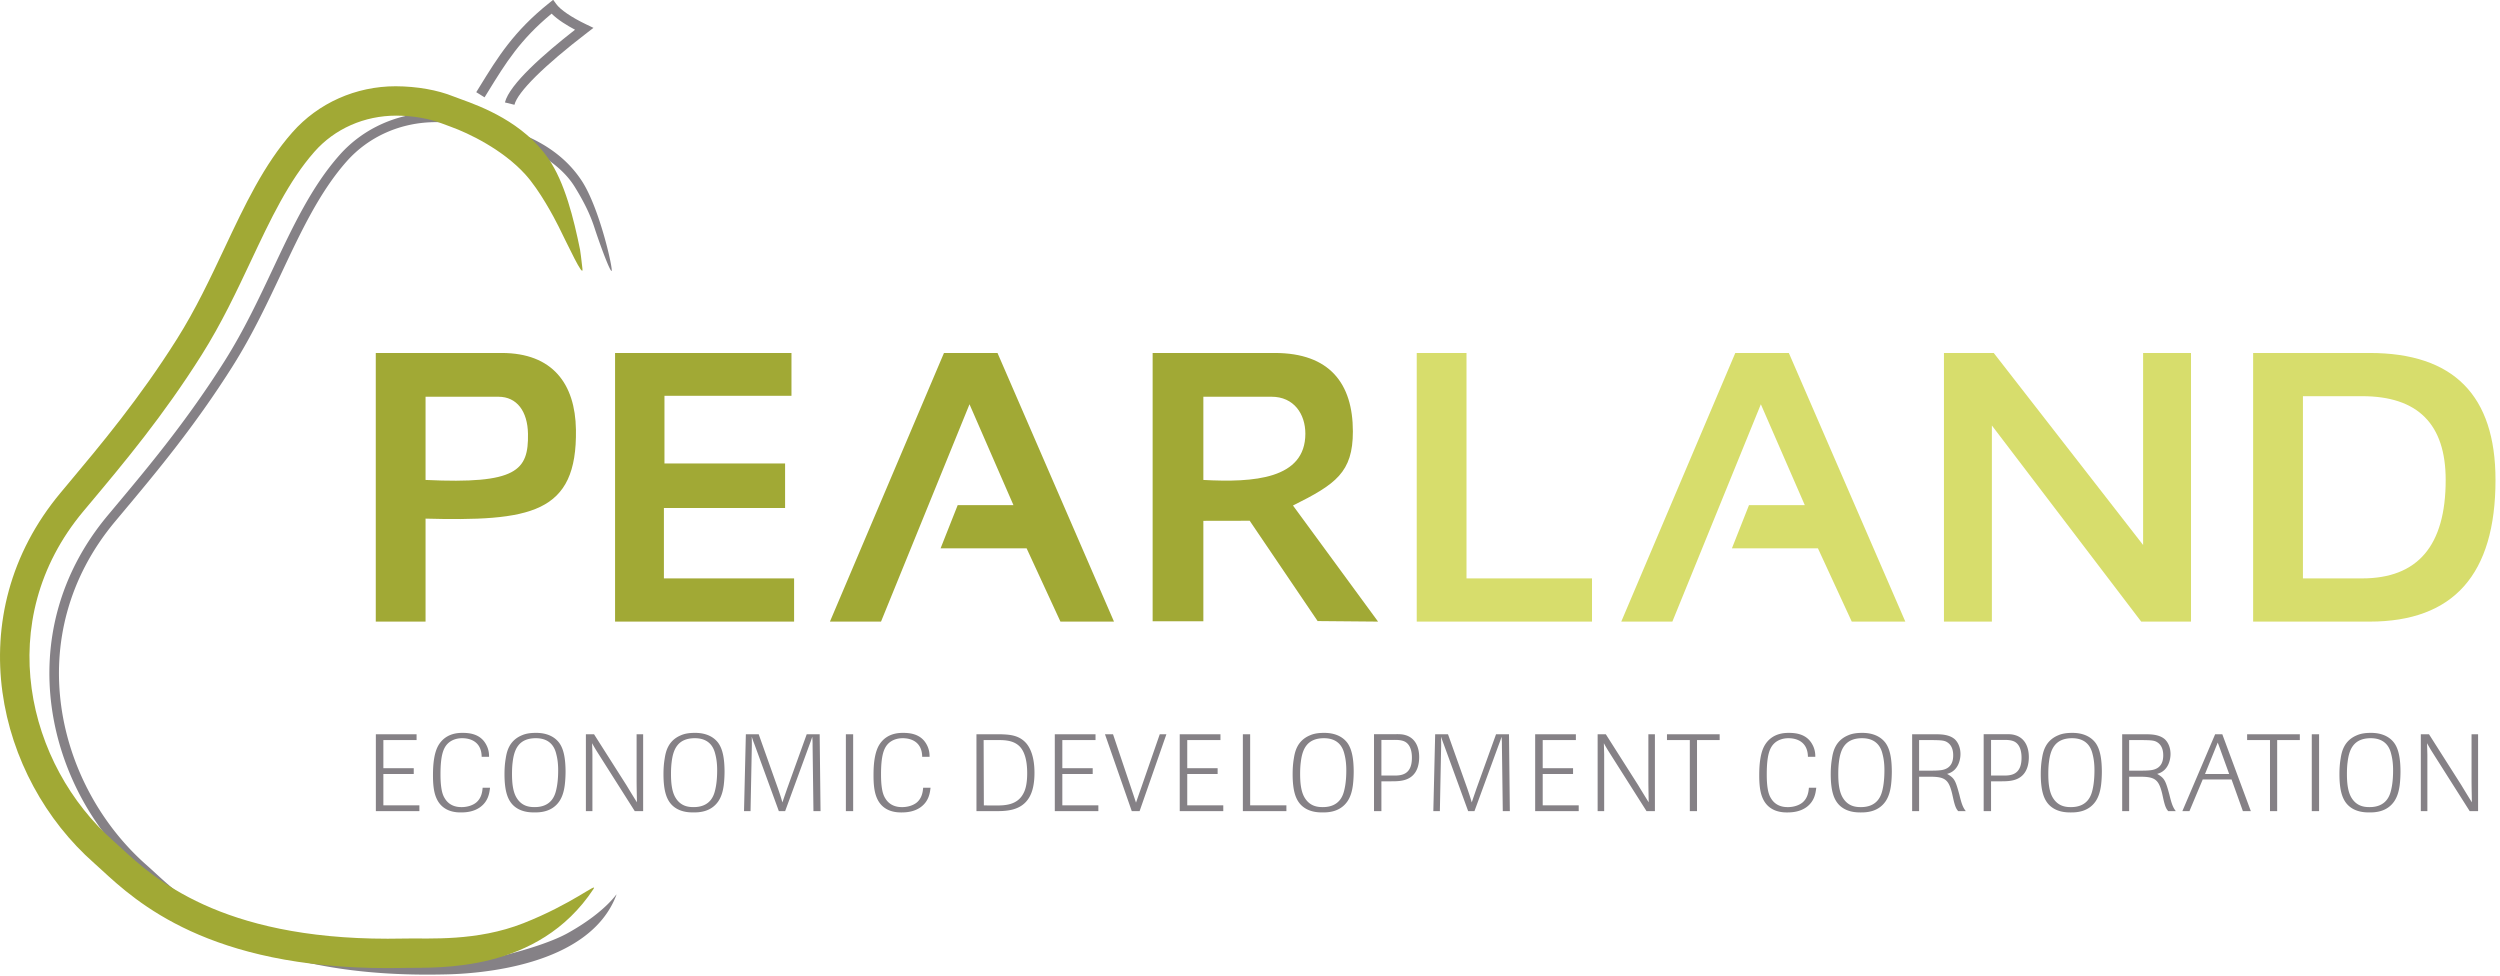
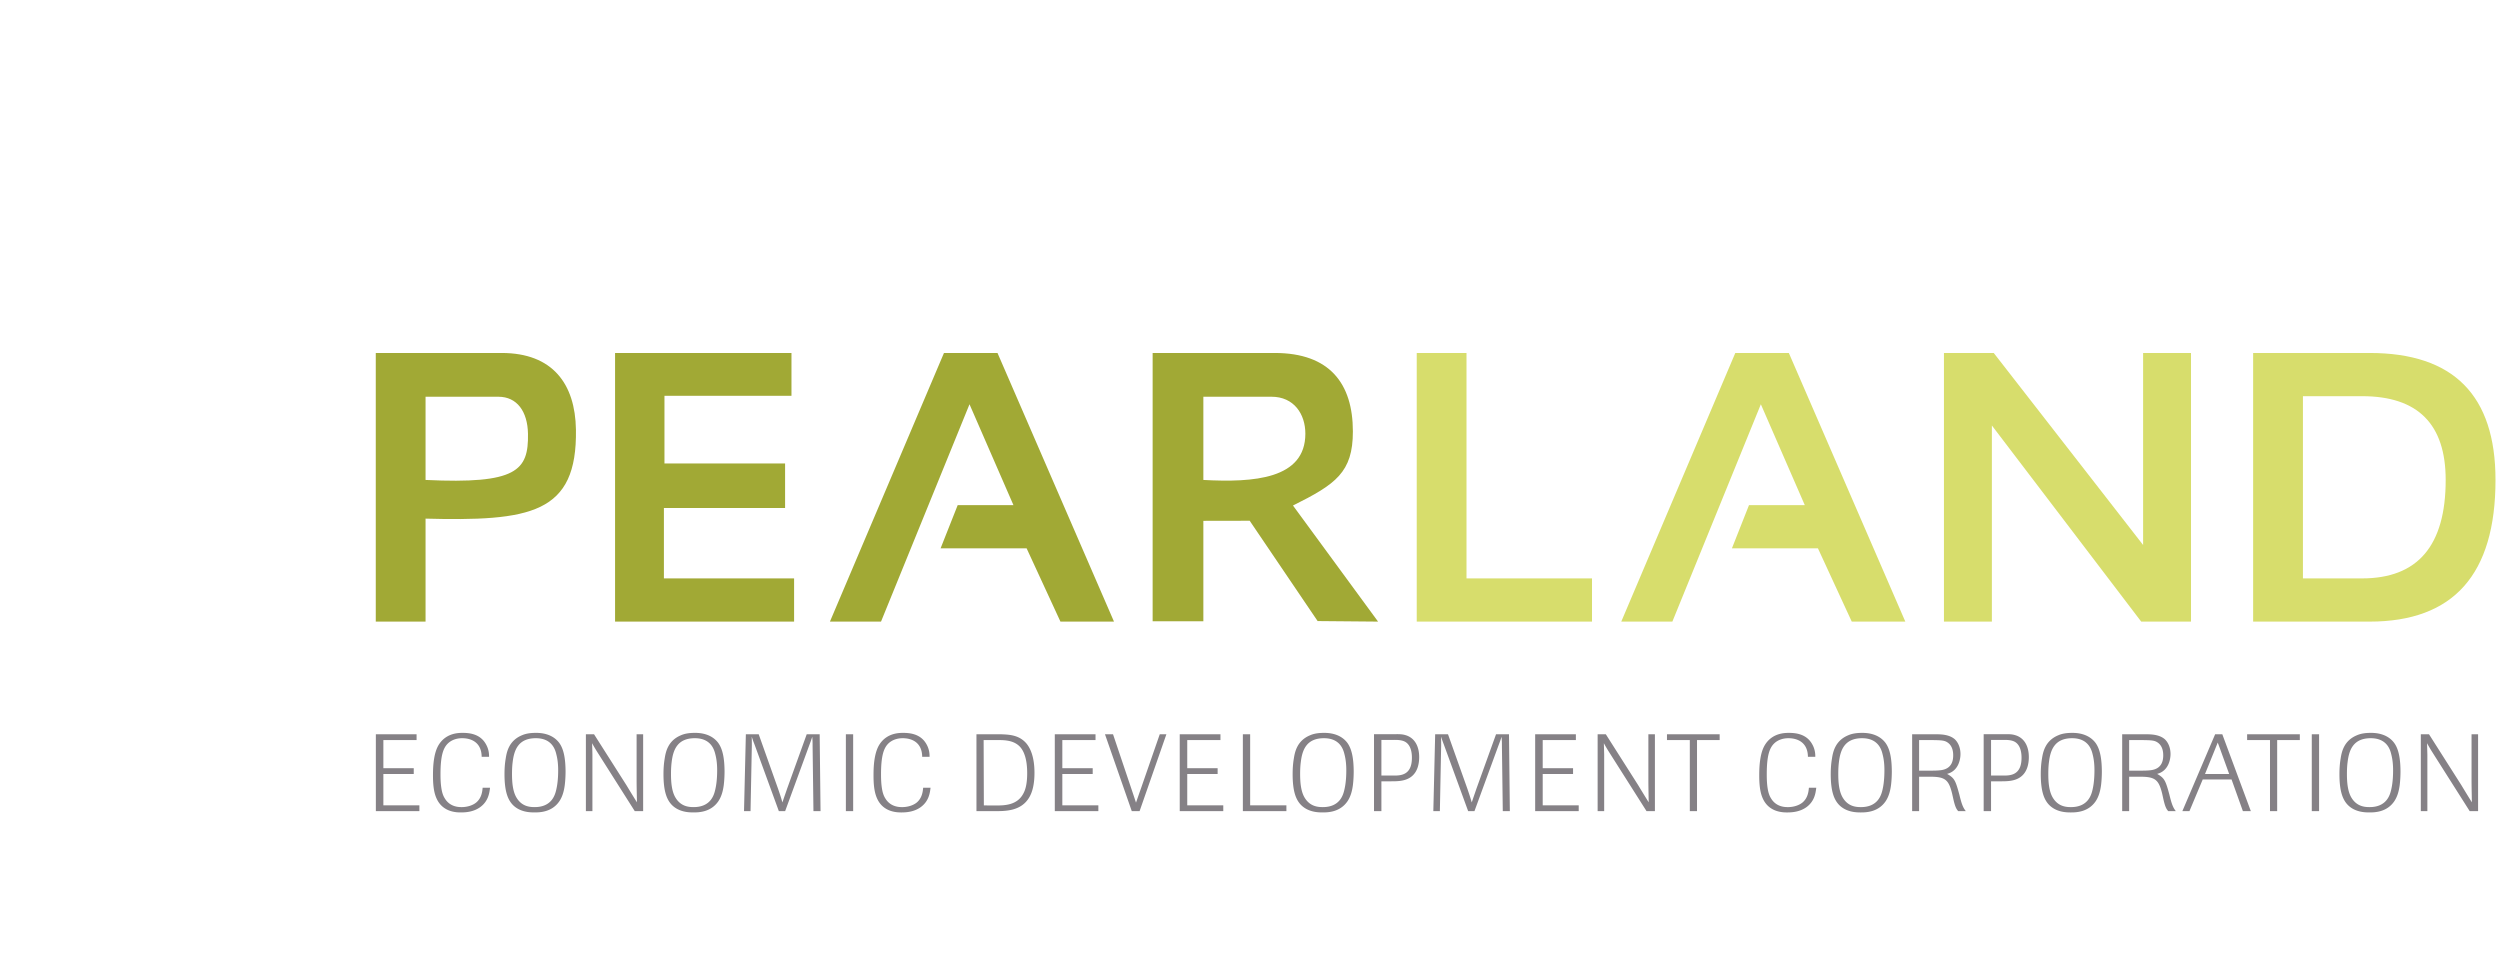
<svg xmlns="http://www.w3.org/2000/svg" viewBox="0 0 507 198">
  <path fill="#A1A935" d="M76.207 126.063v-54.48h25.523c10.368 0 14.92 6.297 15.07 15.518.282 17.098-9.148 18.66-30.97 18.065l.448-7.835c18.525.883 20.923-1.893 20.797-9.346-.076-4.545-2.233-7.526-5.992-7.526h-14.78v45.604H76.207zm84.304-54.48v8.686h-25.757v13.718h24.463v9.029h-24.576V117.3h26.401v8.762h-36.307v-54.48zm7.799 54.48l23.128-54.48h10.855l23.625 54.48h-10.86l-6.858-14.857h-17.45l3.47-8.763h11.31l-8.913-20.459-17.946 44.079zm65.445-.074V71.583h24.765c11.124 0 15.844 6.194 15.844 15.92 0 8.305-3.488 10.7-12.148 15.017l17.257 23.543-12.258-.11-13.776-20.344-9.618.018.178-8.296c10.27.562 20.716-.169 20.728-9.37.003-4.01-2.334-7.502-6.856-7.502h-13.83v45.53h-10.286z" />
  <path fill="#D7DD6C" d="M297.407 71.583V117.3h25.452v8.762h-35.545v-54.48zm31.385 54.48l23.128-54.48h10.857l23.623 54.48h-10.863l-6.856-14.857h-17.449l3.465-8.763h11.317l-8.912-20.459-17.947 44.079zm65.442 0v-54.48h10.097l30.292 38.94v-38.94h9.713v54.48h-10.097l-30.286-39.776v39.776zm84.798-8.763c11.307 0 16.953-6.652 16.953-19.962 0-11.328-5.646-16.992-16.953-16.992h-11.996v36.955l11.996-.001zm-22.096 8.763v-54.48h23.621c17.02 0 25.53 8.584 25.53 25.755 0 19.153-8.51 28.725-25.53 28.725h-23.621z" />
  <path fill="#858186" d="M85.053 164.496h-8.83V148.91h8.259v1.172h-6.734v5.715h6.16v1.168h-6.16v6.361h7.305zm14.327-4.744c-.13 1.057-.33 2.713-1.988 3.929-1.258.907-2.715 1.08-3.885 1.08-.838 0-3.73 0-4.989-2.869-.642-1.414-.708-3.29-.708-4.658 0-1.128.047-2.23.222-3.334.176-1.083.465-2.161 1.082-3.066 1.523-2.208 3.93-2.208 4.745-2.208.552 0 1.107.043 1.659.151.904.2 2.274.662 3.11 2.295.555 1.038.555 1.987.555 2.41h-1.5c-.027-2.85-2.015-3.775-3.955-3.775-1.083 0-2.14.332-2.913 1.081-.906.906-1.482 2.384-1.482 6.246 0 1.059.047 1.942.178 2.804.11.707.289 1.436.684 2.054 1.015 1.72 2.739 1.789 3.425 1.789 1.1 0 2.227-.331 2.953-.93 1.11-.925 1.24-2.248 1.306-2.999h1.501zm13.459-6.714c-.197-.84-.791-3.331-4.17-3.331-3.555 0-4.416 2.385-4.704 4.877-.045.31-.129 1.128-.129 2.34 0 1.548.11 3.424.86 4.746 1.037 1.81 2.58 2.01 3.729 2.01 3.576 0 4.175-2.629 4.393-3.574.353-1.505.379-3.16.379-3.91 0-1.058-.09-2.123-.358-3.158zm1.7 6.138c-.153 1.214-.466 2.405-1.145 3.38-1.522 2.162-3.932 2.204-5.008 2.204-.888 0-2.94-.042-4.4-1.544-.988-1.036-1.675-2.694-1.675-6.224 0-1.058.063-2.098.242-3.136.199-1.283.618-3.642 3.31-4.748.754-.33 1.656-.482 2.807-.482.683 0 3.202 0 4.724 2.006 1.017 1.37 1.278 3.465 1.302 5.742 0 .927-.046 1.876-.158 2.802h.001zm15.891 5.32h-1.702l-7.46-11.766a34.309 34.309 0 0 1-1.192-2.008c.022.662.048 1.28.066 2.316v11.458h-1.324V148.91h1.655l6.557 10.309c.707 1.17 1.501 2.474 2.143 3.489-.025-1.524-.046-1.942-.07-4.129v-9.669h1.328l-.001 15.586zm14.654-11.458c-.202-.84-.796-3.331-4.172-3.331-3.554 0-4.416 2.385-4.705 4.877-.04.31-.13 1.128-.13 2.34 0 1.548.11 3.424.86 4.746 1.04 1.81 2.583 2.01 3.73 2.01 3.579 0 4.175-2.629 4.392-3.574.354-1.505.38-3.16.38-3.91 0-1.058-.09-2.123-.355-3.158zm1.7 6.138c-.157 1.214-.467 2.405-1.148 3.38-1.524 2.162-3.929 2.204-5.01 2.204-.886 0-2.936-.042-4.398-1.544-.988-1.036-1.675-2.694-1.675-6.224 0-1.058.066-2.098.242-3.136.197-1.283.618-3.642 3.313-4.748.747-.33 1.656-.482 2.804-.482.684 0 3.2 0 4.724 2.006 1.013 1.37 1.281 3.465 1.302 5.742 0 .927-.045 1.876-.155 2.802h.001zm19.621 5.32h-1.438l-.174-13.202c0-.795 0-.879-.066-1.874-.312.947-.395 1.147-.681 1.919l-4.818 13.157h-1.28l-4.92-13.488c-.268-.686-.331-.881-.577-1.61.021.86.021 1.124.021 1.81l-.264 13.288h-1.322l.373-15.585h2.606l3.907 10.995c.378 1.105.53 1.544.904 2.825.44-1.347.509-1.481.948-2.784l3.976-11.036h2.628l.177 15.585zm6.616 0h-1.478V148.91h1.478zm15.694-4.744c-.13 1.057-.33 2.713-1.987 3.929-1.259.907-2.714 1.08-3.885 1.08-.839 0-3.733 0-4.988-2.869-.64-1.414-.706-3.29-.706-4.658 0-1.128.042-2.23.22-3.334.18-1.083.466-2.161 1.081-3.066 1.522-2.208 3.93-2.208 4.747-2.208.55 0 1.104.043 1.656.151.905.2 2.272.662 3.113 2.295.55 1.038.55 1.987.55 2.41h-1.499c-.023-2.85-2.01-3.775-3.952-3.775-1.082 0-2.142.332-2.914 1.081-.903.906-1.48 2.384-1.48 6.246 0 1.059.044 1.942.176 2.804.113.707.288 1.436.683 2.054 1.018 1.72 2.742 1.789 3.423 1.789 1.104 0 2.229-.331 2.959-.93 1.105-.925 1.234-2.248 1.3-2.999h1.503zm10.81 3.575l1.106.023h1.3c1.702 0 4.374 0 5.63-2.475.336-.618.752-1.767.752-4.081 0-2.826-.64-4.485-1.501-5.39-1.217-1.235-2.915-1.321-4.438-1.321h-2.894l.045 13.244zm-1.5 1.169V148.91h4.965c1.682.066 3.622.134 5.102 1.789.928 1.06 1.701 2.939 1.701 6.028 0 2.316-.421 3.884-1.038 4.942-1.656 2.872-4.903 2.85-7.242 2.826l-3.488.001zm24.721 0h-8.833V148.91h8.259v1.172h-6.732v5.715h6.16v1.168h-6.16v6.361h7.306zm8.361 0h-1.585l-5.433-15.585h1.634l3.663 10.885c.554 1.631.594 1.767.994 2.979.465-1.325.509-1.48 1.017-2.913l3.798-10.95h1.346l-5.434 15.584zm16.973 0h-8.83V148.91h8.258v1.172h-6.734v5.715h6.162v1.168h-6.162v6.361h7.307zm12.802 0h-8.83V148.91h1.479v14.416h7.351zm11.792-11.458c-.199-.84-.794-3.331-4.174-3.331-3.552 0-4.414 2.385-4.7 4.877-.045.31-.134 1.128-.134 2.34 0 1.548.112 3.424.86 4.746 1.038 1.81 2.586 2.01 3.735 2.01 3.575 0 4.172-2.629 4.387-3.574.358-1.505.38-3.16.38-3.91 0-1.058-.091-2.123-.354-3.158zm1.7 6.138c-.154 1.214-.464 2.405-1.145 3.38-1.527 2.162-3.932 2.204-5.013 2.204-.886 0-2.937-.042-4.395-1.544-.994-1.036-1.675-2.694-1.675-6.224 0-1.058.063-2.098.239-3.136.2-1.283.618-3.642 3.312-4.748.752-.33 1.656-.482 2.803-.482.686 0 3.202 0 4.729 2.006 1.01 1.37 1.278 3.465 1.3 5.742 0 .927-.044 1.876-.156 2.802h.001zm5.774-1.896h2.32c1.502.02 3.866.02 3.866-3.6 0-.464 0-2.296-1.196-3.135-.75-.531-1.9-.506-2.8-.485h-2.19v7.22zm0 1.166v6.05h-1.5v-15.607h4.216c.707 0 1.412-.026 2.098.174 1.965.533 2.847 2.32 2.847 4.463 0 1.478-.372 2.98-1.5 3.905-1.213 1.015-2.912 1.015-4.171 1.015h-1.99zm26.049 6.05h-1.433l-.175-13.202c0-.795 0-.879-.07-1.874-.307.947-.398 1.147-.685 1.919l-4.813 13.157h-1.28l-4.922-13.488c-.263-.686-.328-.881-.575-1.61.023.86.023 1.124.023 1.81l-.261 13.288h-1.327l.373-15.585h2.605l3.91 10.995c.375 1.105.528 1.544.906 2.825.442-1.347.508-1.481.947-2.784l3.975-11.036h2.628l.174 15.585zm13.967 0h-8.833V148.91h8.257v1.172h-6.727v5.715h6.155v1.168h-6.155v6.361h7.303zm15.452 0h-1.701l-7.46-11.766a31.929 31.929 0 0 1-1.194-2.008c.02.662.042 1.28.066 2.316v11.458H324V148.91h1.661l6.554 10.309a240.29 240.29 0 0 0 2.14 3.489c-.02-1.524-.042-1.942-.064-4.129v-9.669h1.325v15.586zm8.539 0h-1.459v-14.413h-4.633v-1.172h10.684v1.172h-4.592zm24.183-4.744c-.129 1.057-.327 2.713-1.98 3.929-1.262.907-2.718 1.08-3.886 1.08-.84 0-3.733 0-4.992-2.869-.64-1.414-.707-3.29-.707-4.658 0-1.128.045-2.23.223-3.334.177-1.083.464-2.161 1.084-3.066 1.519-2.208 3.929-2.208 4.745-2.208.55 0 1.104.043 1.655.151.903.2 2.275.662 3.114 2.295.55 1.038.55 1.987.55 2.41h-1.497c-.027-2.85-2.01-3.775-3.957-3.775-1.078 0-2.142.332-2.909 1.081-.908.906-1.481 2.384-1.481 6.246 0 1.059.04 1.942.174 2.804.111.707.289 1.436.684 2.054 1.017 1.72 2.74 1.789 3.424 1.789 1.105 0 2.225-.331 2.958-.93 1.107-.925 1.236-2.248 1.307-2.999h1.491zm13.466-6.714c-.196-.84-.793-3.331-4.17-3.331-3.553 0-4.417 2.385-4.704 4.877-.042.31-.129 1.128-.129 2.34 0 1.548.11 3.424.857 4.746 1.041 1.81 2.58 2.01 3.73 2.01 3.576 0 4.177-2.629 4.398-3.574.347-1.505.374-3.16.374-3.91 0-1.058-.087-2.123-.356-3.158zm1.7 6.138c-.154 1.214-.463 2.405-1.144 3.38-1.525 2.162-3.934 2.204-5.012 2.204-.883 0-2.938-.042-4.397-1.544-.986-1.036-1.677-2.694-1.677-6.224 0-1.058.068-2.098.244-3.136.198-1.283.616-3.642 3.308-4.748.75-.33 1.658-.482 2.807-.482.683 0 3.202 0 4.727 2.006 1.016 1.37 1.279 3.465 1.3 5.742 0 .927-.044 1.876-.155 2.802h-.001zm5.691-2.891h2.165c.597 0 1.196 0 1.79-.046.815-.067 2.956-.223 2.956-3.023 0-.486 0-2.121-1.455-2.825-.577-.264-1.235-.285-3.002-.308h-2.454v6.202zm8.15 4.812c.46 1.898.727 2.65 1.324 3.399h-1.547c-.373-.438-.638-.838-1.058-2.78l-.179-.795c-.684-2.76-1.39-3.424-4.478-3.4h-2.212v6.975h-1.413V148.91h5.101c.95.023 2.52.09 3.577 1.038.62.596 1.126 1.632 1.126 2.983 0 1.012-.377 3.418-2.718 4.014 1.355.774 1.639 1.239 2.212 3.205l.265.947zm6.44-3.817h2.318c1.503.02 3.864.02 3.864-3.6 0-.464 0-2.296-1.194-3.135-.748-.531-1.897-.506-2.802-.485h-2.186v7.22zm0 1.166v6.05h-1.497v-15.607h4.214c.705 0 1.414-.026 2.096.174 1.966.533 2.85 2.32 2.85 4.463 0 1.478-.376 2.98-1.504 3.905-1.213 1.015-2.914 1.015-4.172 1.015h-1.987zm20.615-5.408c-.197-.84-.797-3.331-4.172-3.331-3.552 0-4.416 2.385-4.703 4.877-.045.31-.13 1.128-.13 2.34 0 1.548.11 3.424.858 4.746 1.04 1.81 2.586 2.01 3.732 2.01 3.578 0 4.17-2.629 4.393-3.574.35-1.505.377-3.16.377-3.91 0-1.058-.09-2.123-.355-3.158zm1.7 6.138c-.155 1.214-.465 2.405-1.144 3.38-1.527 2.162-3.934 2.204-5.013 2.204-.886 0-2.936-.042-4.397-1.544-.992-1.036-1.677-2.694-1.677-6.224 0-1.058.067-2.098.24-3.136.204-1.283.622-3.642 3.317-4.748.75-.33 1.656-.482 2.802-.482.688 0 3.2 0 4.728 2.006 1.011 1.37 1.274 3.465 1.3 5.742 0 .927-.045 1.876-.156 2.802zm5.69-2.891h2.165c.597 0 1.193 0 1.788-.046.818-.067 2.958-.223 2.958-3.023 0-.486 0-2.121-1.457-2.825-.574-.264-1.235-.285-3.002-.308h-2.451l-.001 6.202zm8.148 4.812c.463 1.898.73 2.65 1.32 3.399h-1.541c-.376-.438-.64-.838-1.06-2.78l-.175-.795c-.686-2.76-1.39-3.424-4.487-3.4h-2.204v6.975h-1.413V148.91h5.102c.946.023 2.52.09 3.577 1.038.62.596 1.128 1.632 1.128 2.983 0 1.012-.381 3.418-2.717 4.014 1.343.774 1.63 1.239 2.208 3.205l.262.947zm12.137-4.131l-1.613-4.457c-.242-.685-.284-.794-.705-1.92l-.773 1.92-1.81 4.457h4.901zm4.393 7.53h-1.61l-2.298-6.422h-5.849l-2.692 6.422h-1.438l6.647-15.585h1.455l5.785 15.585zm5.342 0h-1.456v-14.413h-4.637v-1.172h10.688v1.172h-4.595zm8.502 0h-1.483V148.91h1.483zm14.651-11.458c-.193-.84-.79-3.331-4.17-3.331-3.555 0-4.412 2.385-4.701 4.877-.046.31-.134 1.128-.134 2.34 0 1.548.11 3.424.858 4.746 1.043 1.81 2.587 2.01 3.733 2.01 3.578 0 4.176-2.629 4.394-3.574.355-1.505.376-3.16.376-3.91 0-1.058-.09-2.123-.356-3.158zm1.703 6.138c-.156 1.214-.465 2.405-1.149 3.38-1.517 2.162-3.931 2.204-5.008 2.204-.89 0-2.939-.042-4.396-1.544-.991-1.036-1.674-2.694-1.674-6.224 0-1.058.063-2.098.239-3.136.198-1.283.616-3.642 3.313-4.748.748-.33 1.653-.482 2.802-.482.688 0 3.207 0 4.724 2.006 1.019 1.37 1.282 3.465 1.304 5.742 0 .927-.047 1.876-.155 2.802zm15.891 5.32h-1.703l-7.46-11.766a32.491 32.491 0 0 1-1.19-2.008c.019.662.038 1.28.066 2.316v11.458h-1.327V148.91h1.66l6.553 10.309c.709 1.17 1.501 2.474 2.14 3.489-.022-1.524-.041-1.942-.066-4.129v-9.669h1.327v15.586z" />
-   <path fill="#858186" d="M115.16 189.223c-5.552 3.105-18.882 6.346-24.916 6.45l-.604.012c-37.043.744-51.485-12.511-58.313-18.796a113.907 113.907 0 0 0-1.608-1.457c-18.308-16.101-25.699-46.569-6.37-69.68l1.294-1.547c6.945-8.294 14.818-17.693 22.576-30.001 3.932-6.24 6.96-12.668 9.89-18.883 3.97-8.43 7.723-16.39 13.156-22.546 4.482-5.088 11.034-8.003 18.126-8.003h.001c3.66.022 7.337.67 10.096 1.777.406.163.939.356 1.572.584 3.923 1.412 12.646 4.464 16.525 10.799 1.68 2.745 3.03 5.303 4.02 8.384.755 2.35 2.955 8.486 3.41 8.637.454.148-2.353-12.65-6.015-18.254-5.011-7.668-13.171-9.91-17.285-11.388-.605-.218-1.115-.4-1.504-.559-2.977-1.194-6.914-1.893-10.967-1.915-7.5 0-14.584 3.155-19.43 8.657-5.618 6.359-9.426 14.441-13.456 23-2.905 6.165-5.908 12.54-9.777 18.677-7.689 12.196-15.516 21.543-22.423 29.791l-1.295 1.55c-20.086 24.018-12.428 55.66 6.576 72.377.481.42 1.001.902 1.574 1.425 6.822 6.278 21.018 19.338 56.61 19.338 1.003 0 2.018-.01 3.054-.029l.602-.013c6.478-.113 29.21-1.525 34.713-16.084.322-.857-1.537 3.06-9.832 7.697z" />
-   <path fill="#A1A935" d="M106.115 187.238c-9.435 3.713-19.007 3.003-23.915 3.092l-.606.01c-1.008.02-2 .03-2.974.03h-.005c-34.048 0-47.477-12.353-53.931-18.292-.596-.549-1.14-1.05-1.64-1.49-17.584-15.465-24.693-44.712-6.156-66.882l1.288-1.538c6.989-8.344 14.91-17.803 22.74-30.227 4-6.341 7.054-12.83 10.009-19.098 3.907-8.296 7.601-16.134 12.847-22.075 4.1-4.653 10.101-7.32 16.607-7.32h.002c3.413.018 6.822.615 9.353 1.63.426.173.982.375 1.644.61 3.72 1.337 10.583 4.65 15.152 9.678 2.937 3.233 5.857 8.772 6.712 10.484 1.932 3.862 5.133 10.792 4.876 8.649-.255-2.142-.39-3.4-.486-3.87-1.273-6.241-3.08-13.665-6.459-18.523-5.08-7.308-13.465-10.472-17.78-12.021-.575-.208-1.064-.383-1.435-.533-3.246-1.305-7.347-2.038-11.716-2.062-8.078 0-15.71 3.405-20.94 9.336-5.806 6.577-9.672 14.789-13.766 23.475-2.88 6.112-5.854 12.43-9.658 18.462-7.618 12.087-15.403 21.38-22.27 29.579l-1.289 1.543c-20.871 24.96-12.94 57.826 6.792 75.175.468.414.978.886 1.54 1.4 7.009 6.449 21.592 19.869 57.964 19.869h.005c1.015 0 2.045-.013 3.097-.032l.588-.01c6.426-.113 26.804 1.065 38.056-16.005.982-1.49-4.375 3.072-14.246 6.956z" />
-   <path fill="#858186" d="M104.328 21.25l-1.928-.476c.908-3.681 7.968-9.87 14.217-14.745-1.59-.842-3.504-2.006-4.751-3.263-6.406 5.298-9.29 9.98-12.904 15.85l-.692 1.125-1.687-1.044.69-1.118c3.697-6.01 6.892-11.198 14.095-16.966l.817-.655.609.85c.837 1.165 3.118 2.718 6.103 4.146l1.458.698-1.285.987c-8.73 6.693-14.102 12.02-14.742 14.611z" />
</svg>